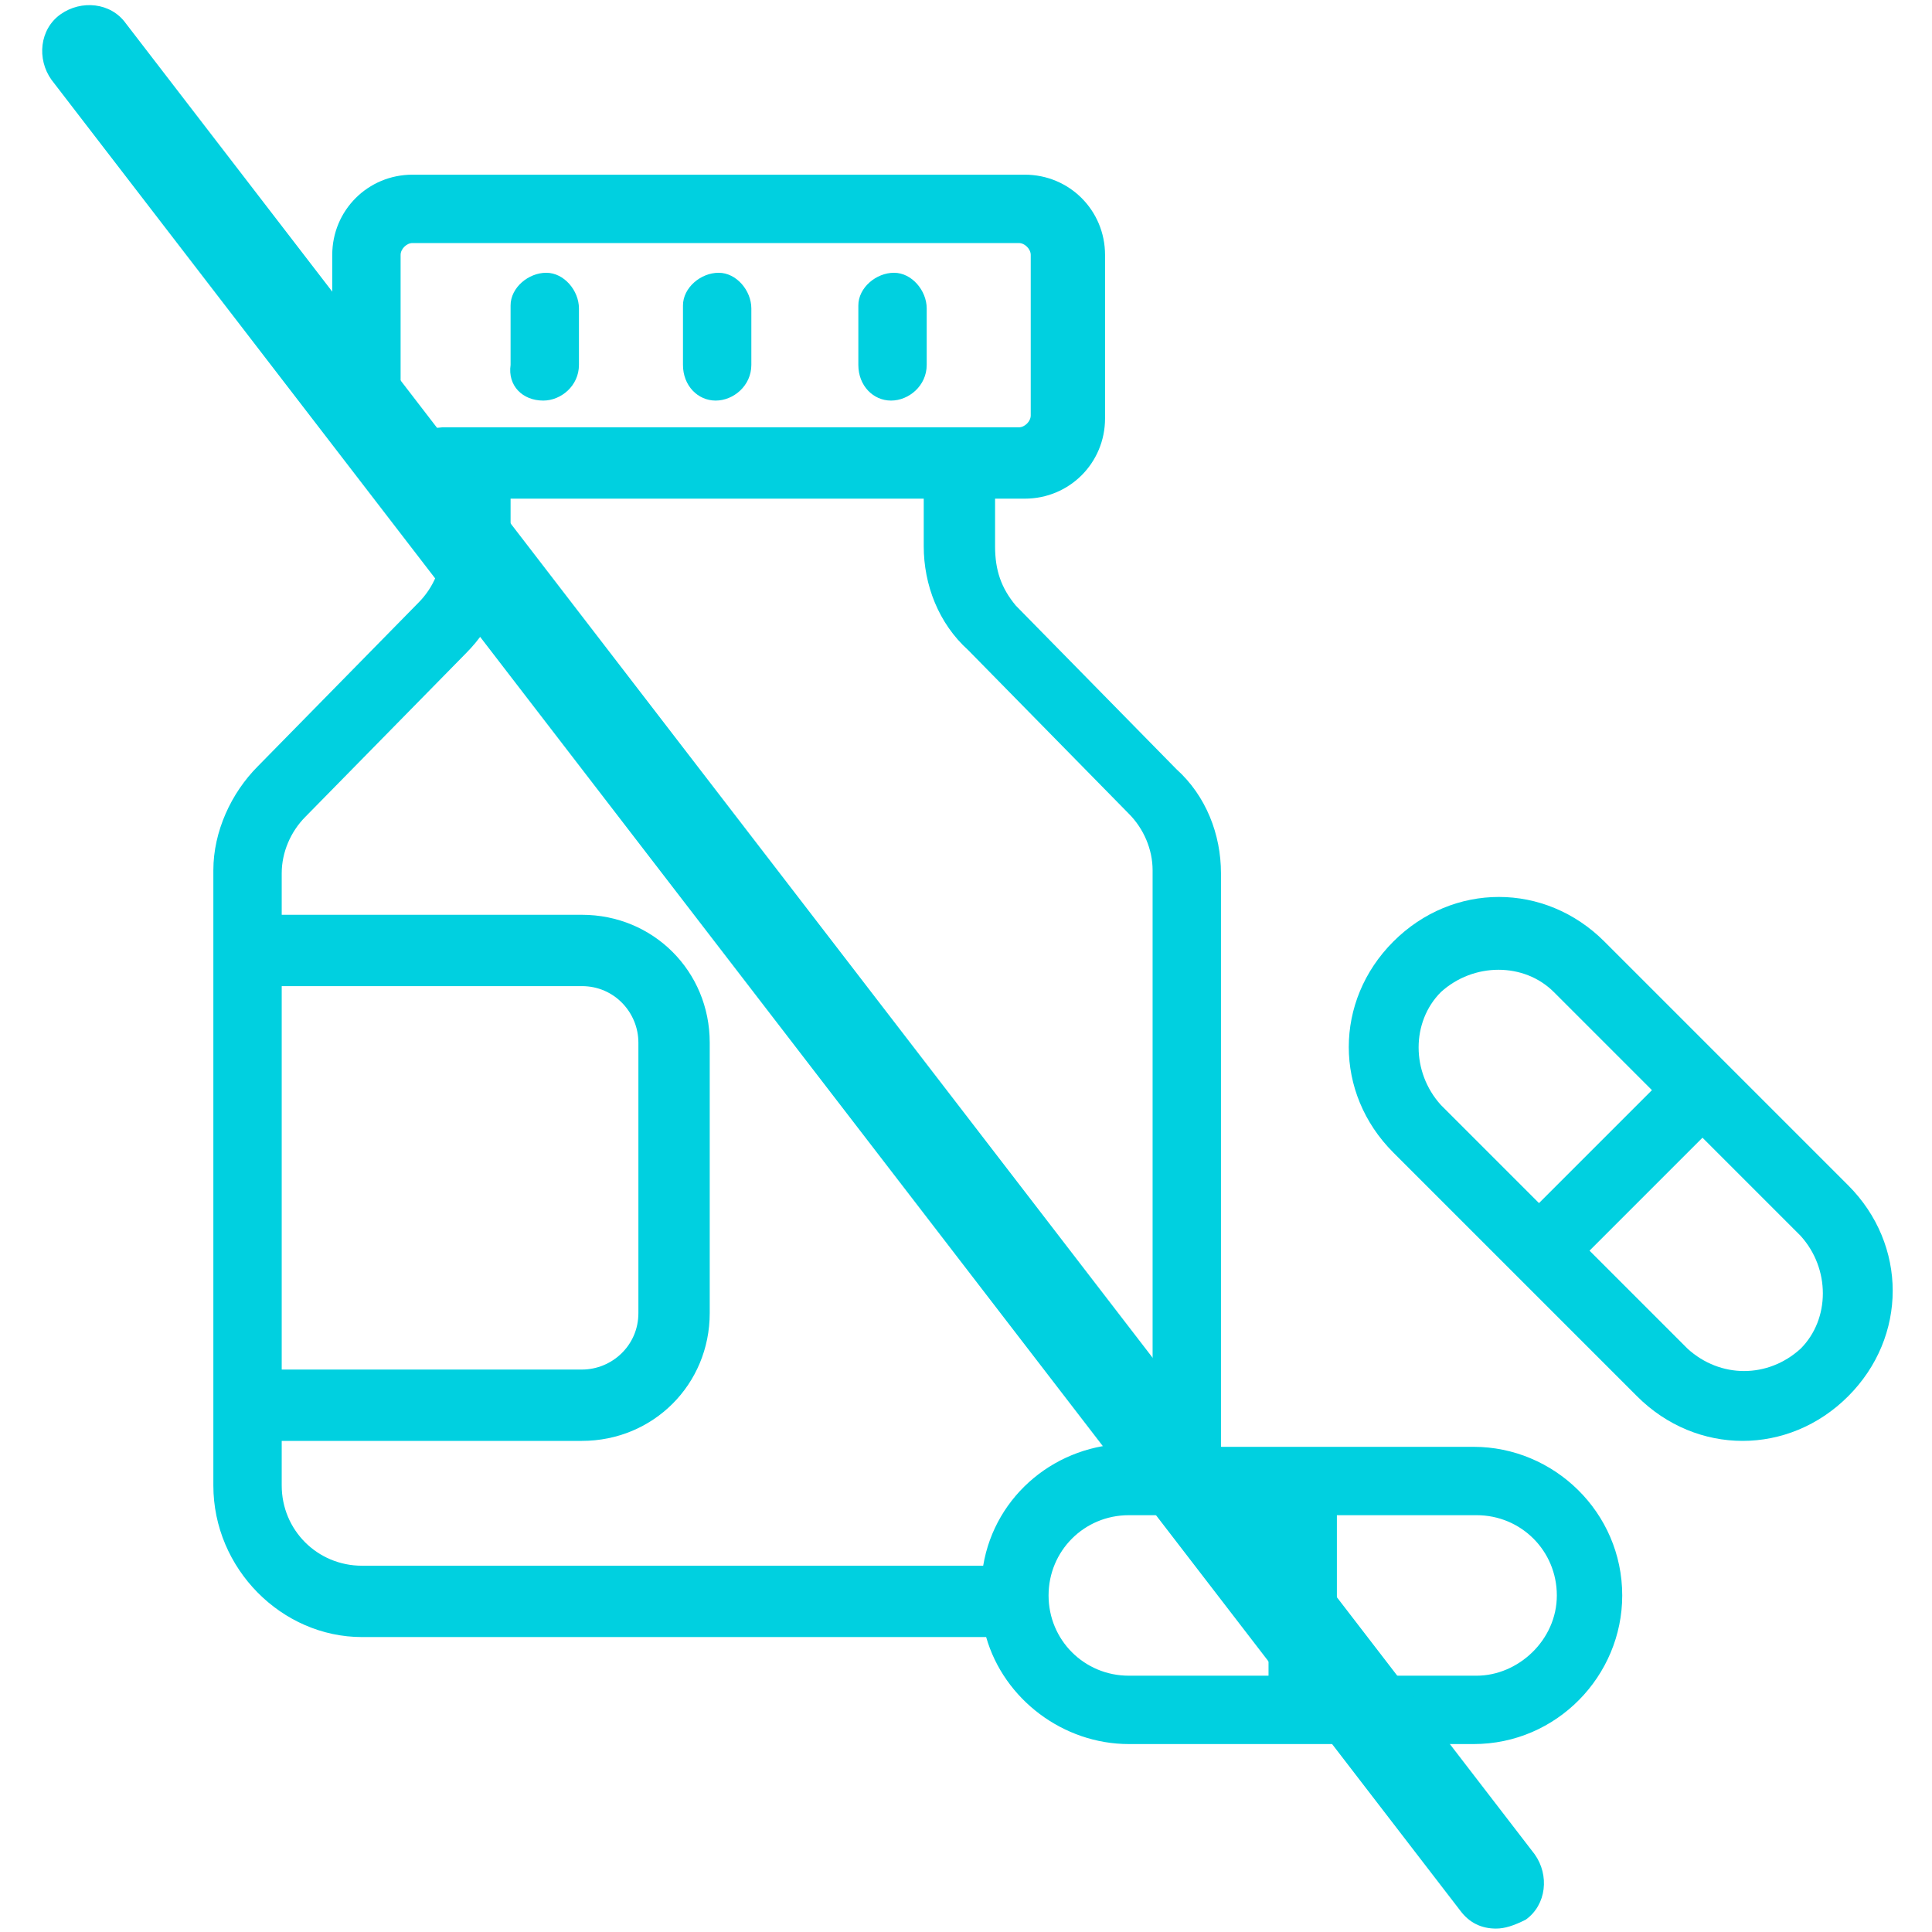
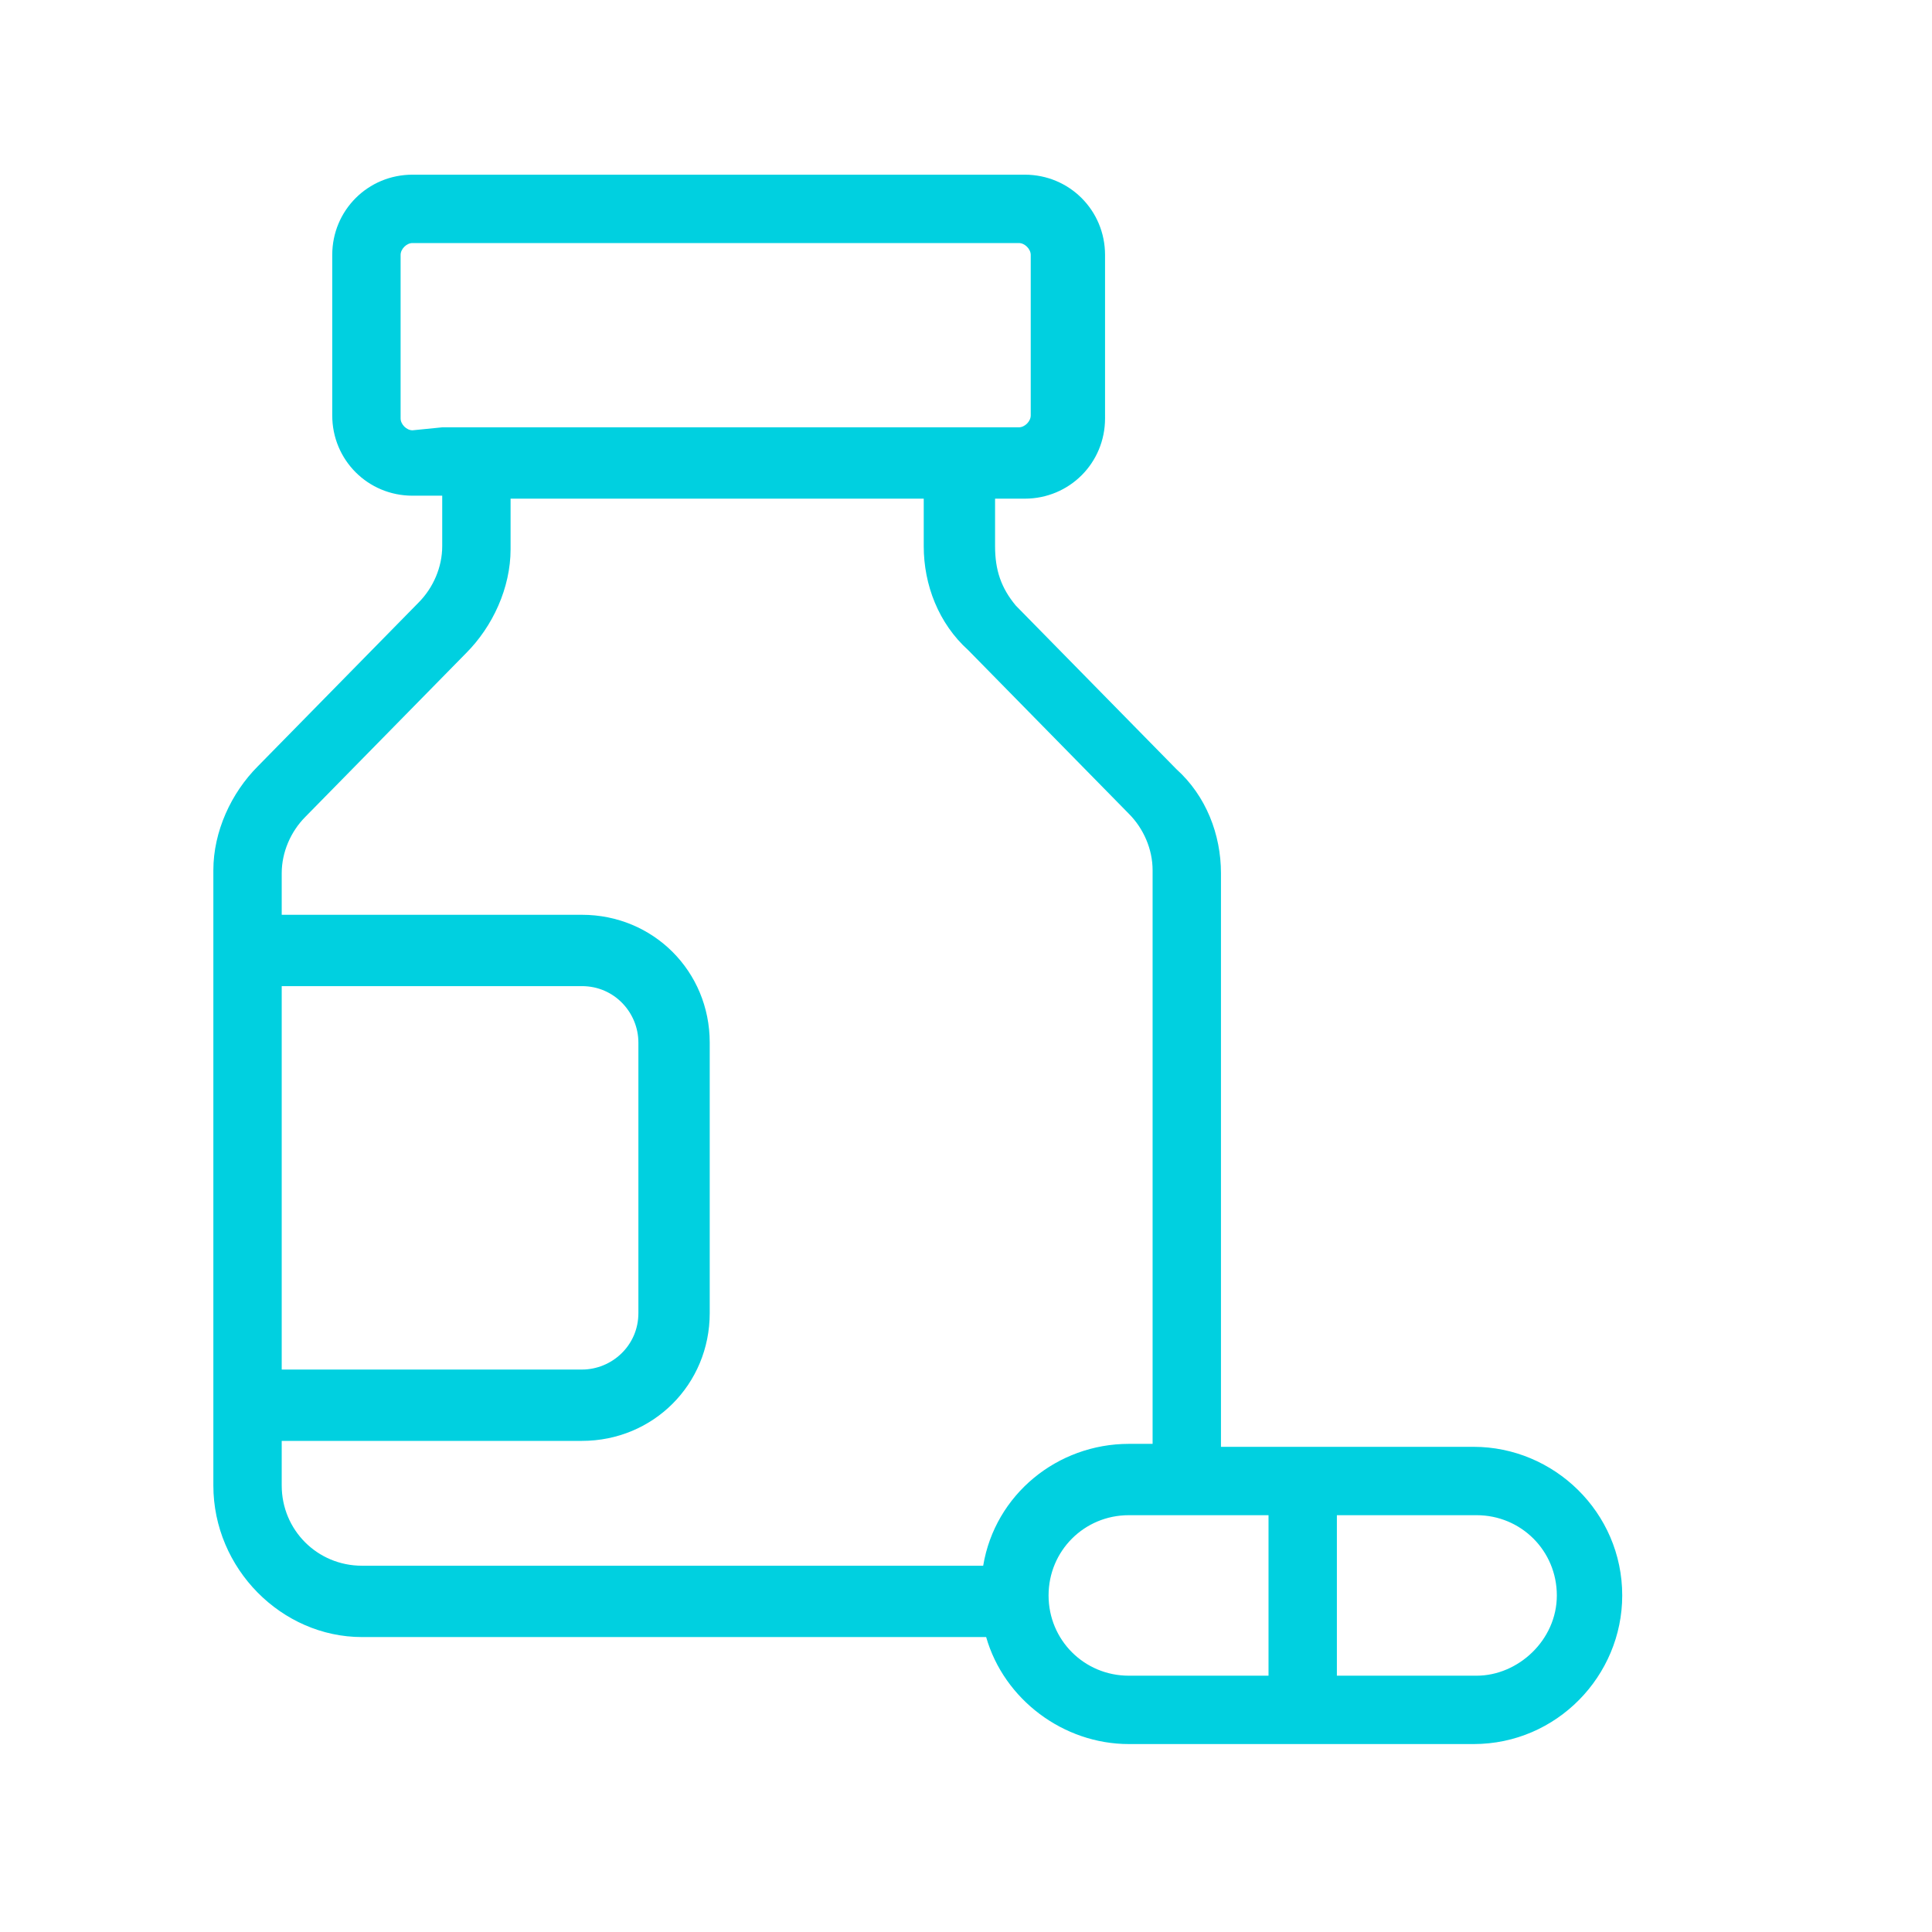
<svg xmlns="http://www.w3.org/2000/svg" id="Layer_1" x="0px" y="0px" width="65px" height="65px" viewBox="0 0 65 65" style="enable-background:new 0 0 65 65;" xml:space="preserve">
  <style type="text/css">	.st0{fill:#00D0E0;}</style>
  <g id="Group_296" transform="translate(-541.868 -1642.715)">
    <g id="noun-pills-1124654" transform="translate(549.346 1650.092)">
      <path id="Path_297" class="st0" d="M4.7,47.7h21c0.6,2.1,2.6,3.6,4.8,3.6h11.6c2.8,0,5-2.3,5-5c0-2.8-2.3-5-5-5h-8.5V22   c0-1.3-0.5-2.6-1.5-3.5l-5.4-5.5C26.2,12.4,26,11.8,26,11V9.4h1c1.5,0,2.7-1.2,2.7-2.7c0,0,0,0,0,0V1.2c0-1.5-1.2-2.7-2.7-2.7H6.4   c-1.5,0-2.7,1.2-2.7,2.7c0,0,0,0,0,0v5.4c0,1.5,1.2,2.7,2.7,2.7c0,0,0,0,0,0h1V11l0,0c0,0.7-0.3,1.4-0.8,1.9l-5.4,5.5   c-0.9,0.9-1.5,2.2-1.5,3.5v20.7C-0.3,45.4,2,47.7,4.7,47.7L4.7,47.7z M37.5,43.6h4.7c1.5,0,2.7,1.2,2.7,2.7S43.6,49,42.2,49h-4.7   L37.5,43.6z M35.2,43.6V49h-4.7c-1.5,0-2.7-1.2-2.7-2.7s1.2-2.7,2.7-2.7H35.2z M6.4,7.1L6.4,7.1c-0.2,0-0.4-0.2-0.4-0.4V1.2   c0-0.2,0.2-0.4,0.4-0.4h20.4c0.2,0,0.4,0.2,0.4,0.4v5.4c0,0.2-0.2,0.4-0.4,0.4H7.4L6.4,7.1z M2,25.8h10.1c1.1,0,1.9,0.9,1.9,1.9   v9.1c0,1.1-0.9,1.9-1.9,1.9H2L2,25.8z M2,41.1h10.1c2.4,0,4.3-1.9,4.3-4.3v-9.1c0-2.4-1.9-4.3-4.3-4.3H2V22c0-0.7,0.3-1.4,0.8-1.9   l5.4-5.5c0.9-0.9,1.5-2.2,1.5-3.5V9.4h13.9V11c0,1.3,0.5,2.6,1.5,3.5l5.4,5.5l0,0c0.5,0.5,0.8,1.2,0.8,1.9v19.3h-0.8   c-2.4,0-4.5,1.7-4.9,4.1H4.7c-1.5,0-2.7-1.2-2.7-2.7c0,0,0,0,0,0L2,41.1z" />
-       <path id="Path_298" class="st0" d="M16.6,6.1c0.6,0,1.2-0.5,1.2-1.2V3c0-0.6-0.5-1.2-1.1-1.2c-0.6,0-1.2,0.5-1.2,1.1   c0,0,0,0,0,0.1v1.9C15.5,5.6,16,6.1,16.6,6.1L16.6,6.1z" />
-       <path id="Path_299" class="st0" d="M22.5,6.1c0.6,0,1.2-0.5,1.2-1.2c0,0,0,0,0,0V3c0-0.6-0.5-1.2-1.1-1.2c-0.6,0-1.2,0.5-1.2,1.1   c0,0,0,0,0,0.1v1.9C21.4,5.6,21.9,6.1,22.5,6.1L22.5,6.1z" />
-       <path id="Path_300" class="st0" d="M10.8,6.1c0.6,0,1.2-0.5,1.2-1.2c0,0,0,0,0,0V3c0-0.6-0.5-1.2-1.1-1.2c-0.6,0-1.2,0.5-1.2,1.1   c0,0,0,0,0,0.1v1.9C9.6,5.6,10.1,6.1,10.8,6.1z" />
-       <path id="Path_301" class="st0" d="M43.5,35.5l4.1,4.1l0,0c2,2,5.1,2,7.1,0c2-2,2-5.1,0-7.1l0,0l-8.2-8.2c-2-2-5.1-2-7.1,0   c-2,2-2,5.1,0,7.1c0,0,0,0,0,0L43.5,35.5z M53.1,34.2c1,1.1,1,2.8,0,3.8c-1.1,1-2.7,1-3.8,0L46,34.7l3.8-3.8L53.1,34.2z M41,26   c1.1-1,2.8-1,3.8,0l3.3,3.3l-3.8,3.8L41,29.8C40,28.7,40,27,41,26L41,26z" />
    </g>
-     <path id="Line_13" class="st0" d="M592.2,1707.6c-0.5,0-0.9-0.2-1.2-0.6l-47.4-61.6c-0.5-0.7-0.4-1.7,0.3-2.2  c0.7-0.5,1.7-0.4,2.2,0.3l47.4,61.6c0.5,0.7,0.4,1.7-0.3,2.2C592.8,1707.5,592.5,1707.6,592.2,1707.6L592.2,1707.6z" />
  </g>
</svg>